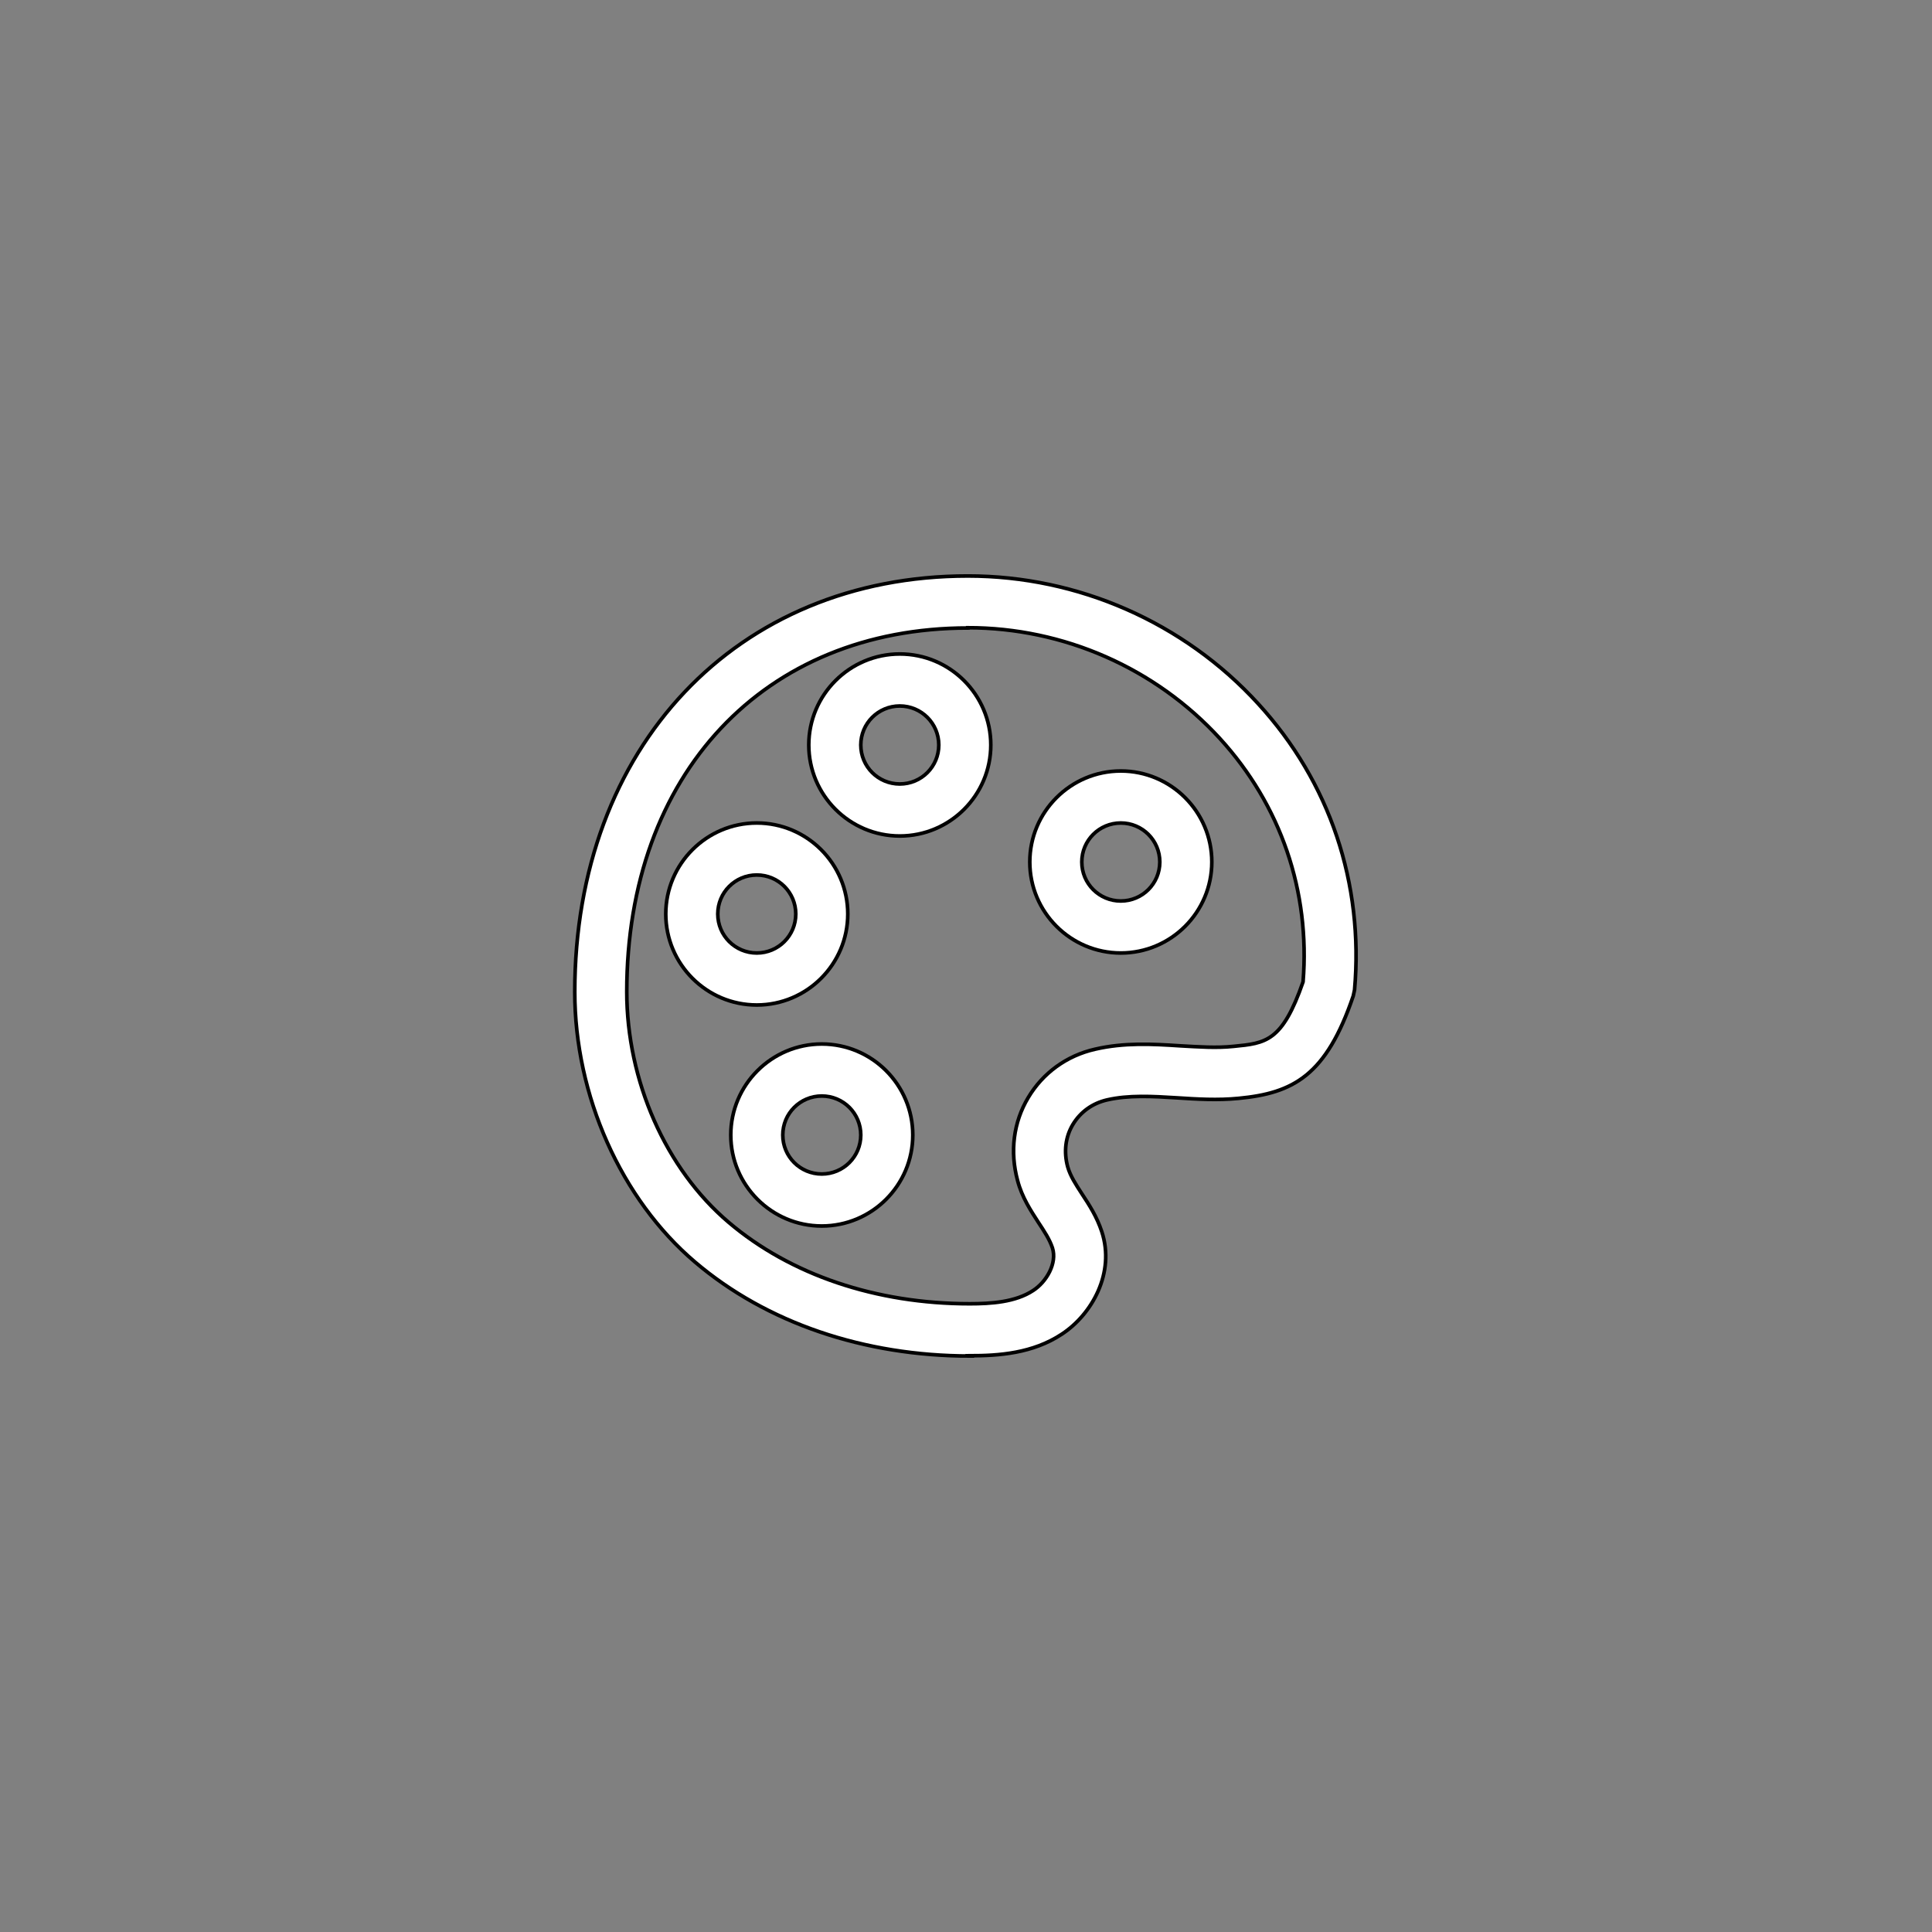
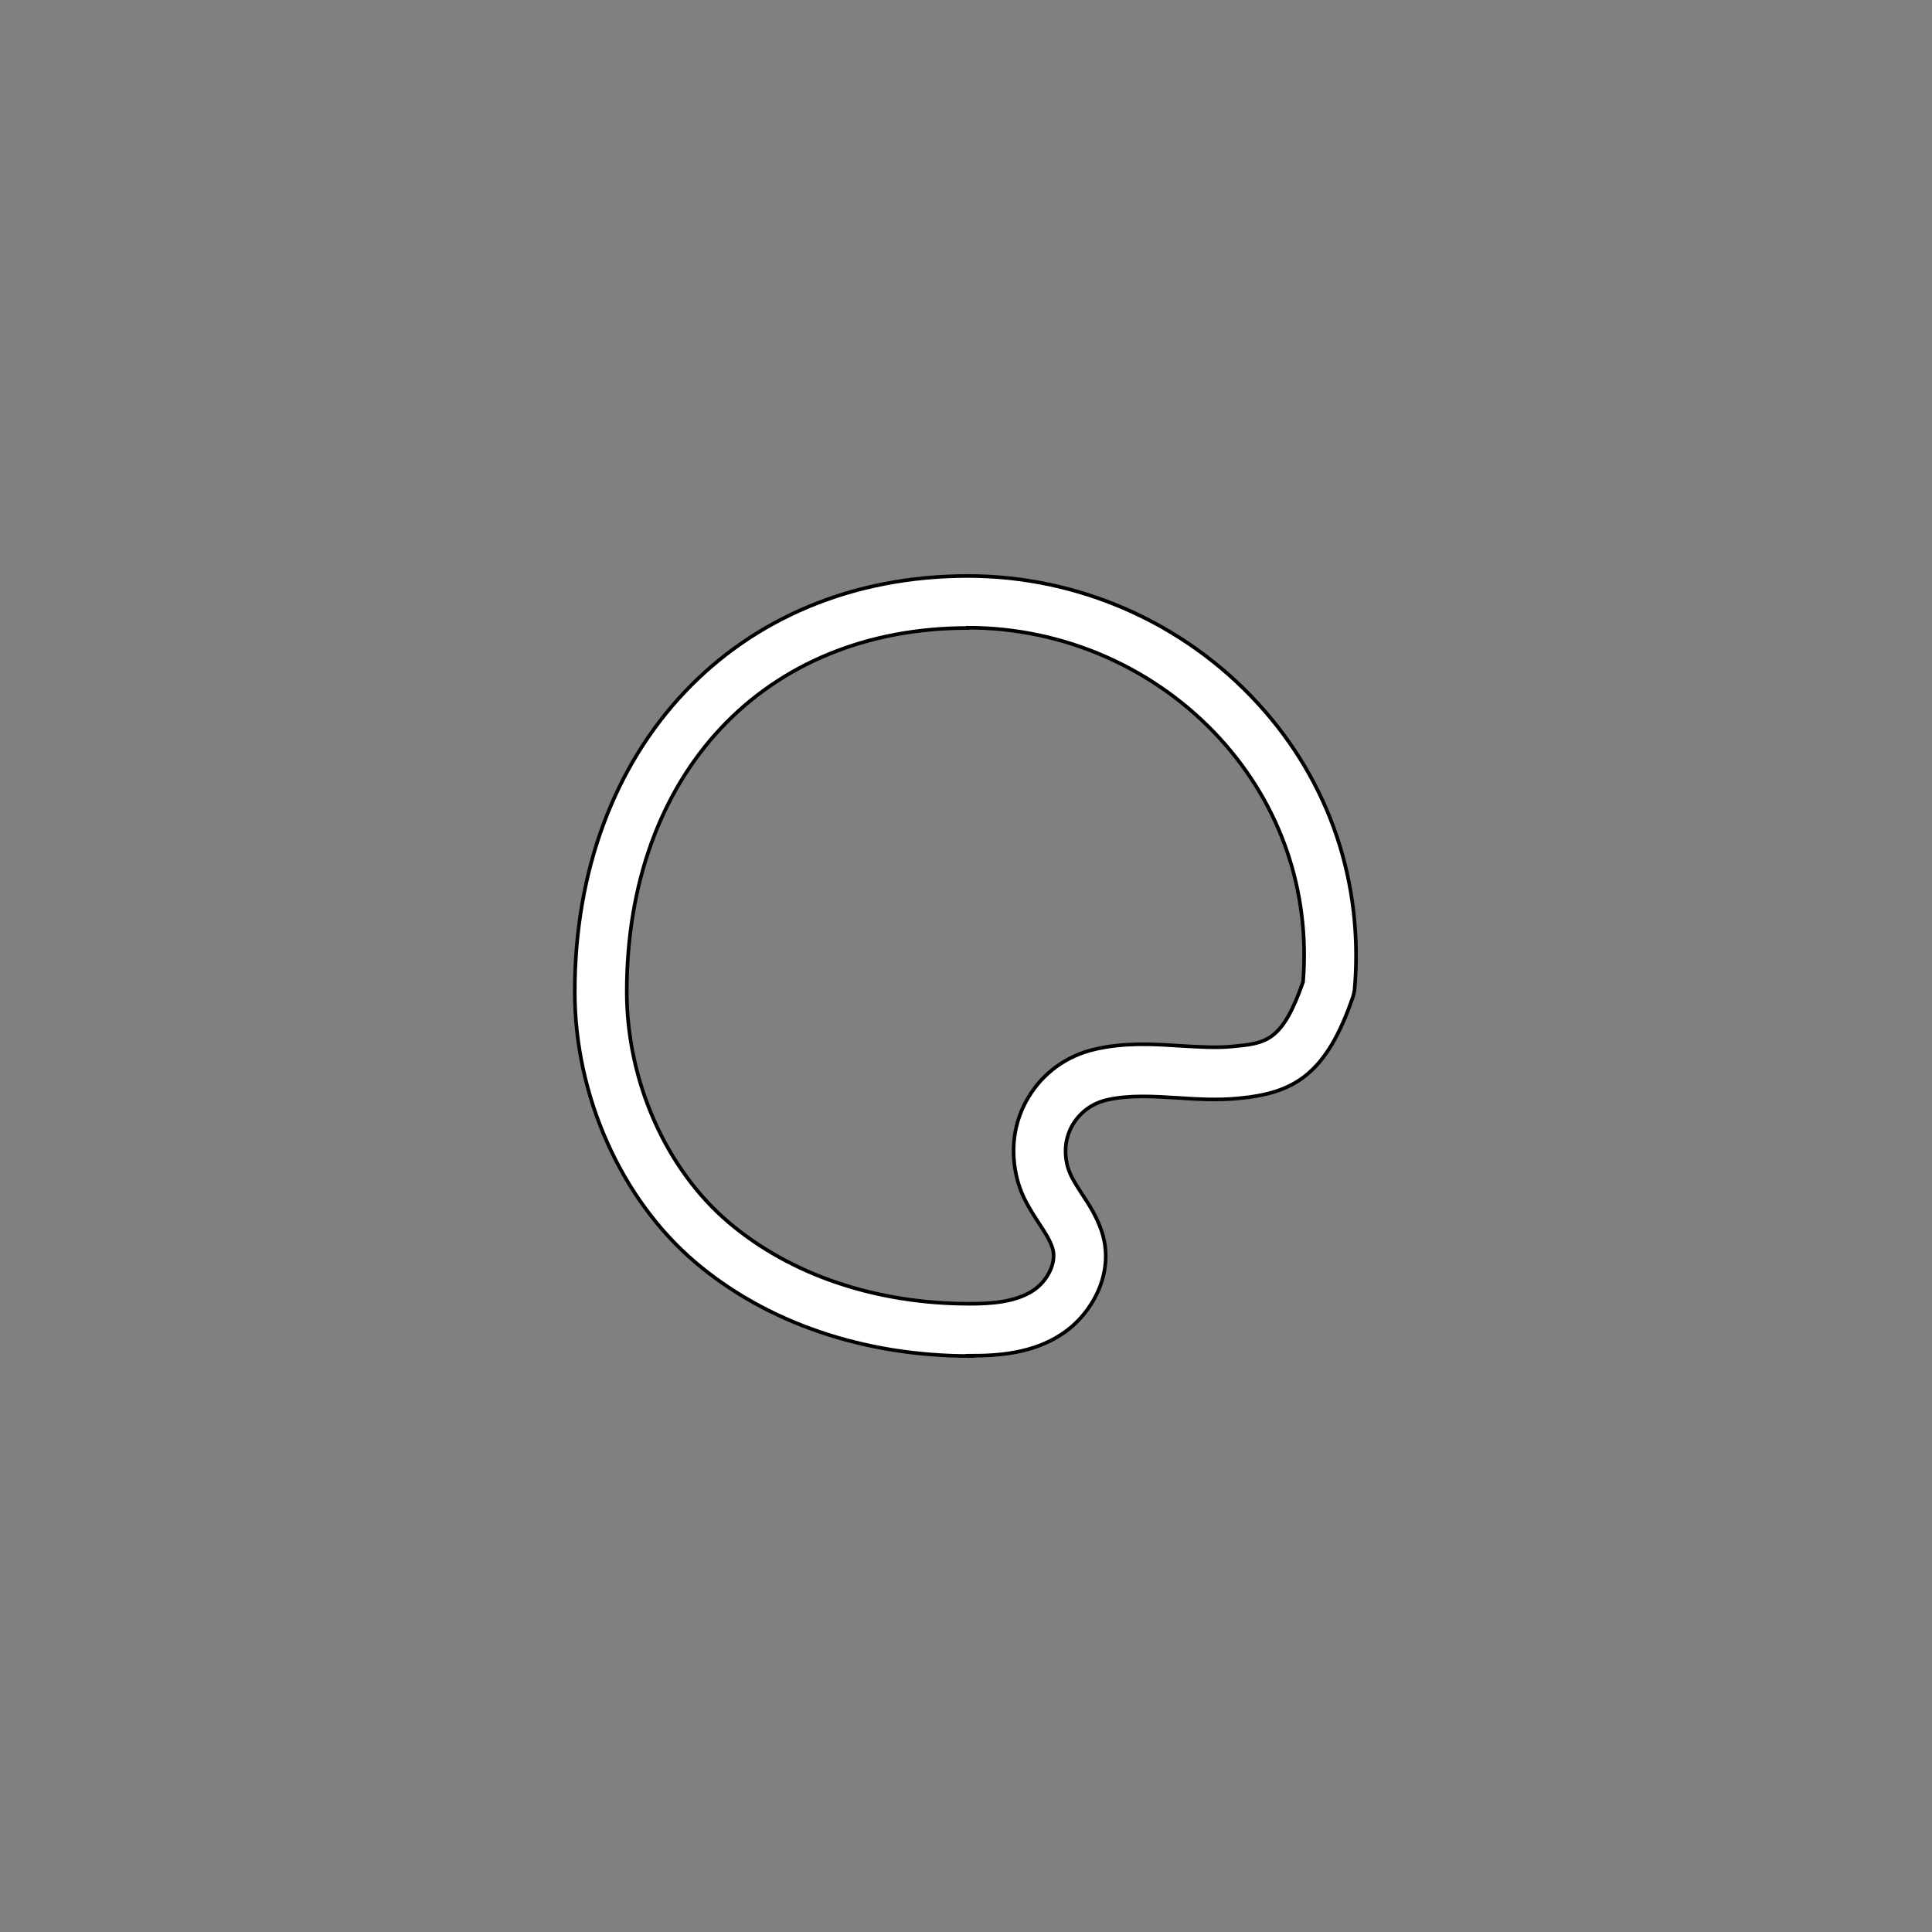
<svg xmlns="http://www.w3.org/2000/svg" width="1600" height="1600" viewBox="0 0 1600 1600" fill="none">
  <rect x="0" y="0" width="1600" height="1600" fill="#808080" stroke="none" />
  <path d="M803.307 1123C715.451 1123 634.704 1095.44 575.696 1045.26C514.324 993.151 476 907.23 476 821.533C476 618.689 609.937 477 801.584 477C892.885 477 980.523 515.545 1041.9 582.726C1101.33 647.544 1129.53 731.736 1121.78 819.811L1120.71 824.763C1098.31 890.868 1070.96 905.298 1025.74 909.605C1008.3 911.327 991.072 910.251 974.706 909.174C954.25 907.882 934.654 906.805 916.779 910.897C904.72 913.696 894.815 920.802 888.57 931.138C882.325 941.474 880.818 953.963 884.263 966.453C886.417 973.989 890.939 980.88 896.107 988.847C901.921 997.676 908.381 1007.58 912.472 1020.07C923.669 1054.09 904.289 1088.55 879.311 1104.91C855.193 1120.85 827.2 1122.78 803.083 1122.78L803.307 1123ZM801.584 520.067C632.763 520.067 519.067 641.084 519.067 821.315C519.067 894.959 551.367 968.172 603.477 1012.31C654.727 1055.81 725.568 1079.72 803.088 1079.72C820.746 1079.72 840.987 1078.42 855.63 1068.73C866.612 1061.63 875.656 1046.12 871.564 1033.42C869.196 1026.31 864.889 1019.85 859.936 1012.32C853.692 1002.63 846.37 991.644 842.71 977.647C836.25 953.745 839.264 929.412 851.538 908.959C863.597 888.717 883.192 874.29 906.879 868.907C930.996 863.308 954.468 864.6 977.29 866.107C992.794 866.969 1007.44 868.045 1021.65 866.538C1048.35 863.954 1061.92 862.662 1079.14 813.135C1085.17 738.199 1060.62 666.709 1010.23 611.583C956.831 553.231 880.815 519.851 801.573 519.851L801.584 520.067Z" fill="white" stroke="black" stroke-width="3" />
-   <path d="M626.733 832.3C585.174 832.3 551.367 798.492 551.367 756.933C551.367 715.374 585.174 681.566 626.733 681.566C668.293 681.566 702.1 715.374 702.1 756.933C702.1 798.492 668.293 832.3 626.733 832.3ZM626.733 724.633C608.861 724.633 594.433 739.06 594.433 756.933C594.433 774.806 608.861 789.233 626.733 789.233C644.606 789.233 659.033 774.806 659.033 756.933C659.033 739.06 644.606 724.633 626.733 724.633Z" fill="white" stroke="black" stroke-width="3" />
-   <path d="M745.167 692.333C703.607 692.333 669.8 658.526 669.8 616.966C669.8 575.407 703.607 541.6 745.167 541.6C786.726 541.6 820.533 575.407 820.533 616.966C820.533 658.526 786.726 692.333 745.167 692.333ZM745.167 584.666C727.294 584.666 712.867 599.094 712.867 616.966C712.867 634.839 727.294 649.266 745.167 649.266C763.039 649.266 777.467 634.839 777.467 616.966C777.467 599.094 763.039 584.666 745.167 584.666Z" fill="white" stroke="black" stroke-width="3" />
-   <path d="M928.2 789.233C886.641 789.233 852.833 755.426 852.833 713.867C852.833 672.307 886.641 638.5 928.2 638.5C969.759 638.5 1003.57 672.307 1003.57 713.867C1003.57 755.426 969.759 789.233 928.2 789.233ZM928.2 681.567C910.327 681.567 895.9 695.994 895.9 713.867C895.9 731.739 910.327 746.167 928.2 746.167C946.073 746.167 960.5 731.739 960.5 713.867C960.5 695.994 946.073 681.567 928.2 681.567Z" fill="white" stroke="black" stroke-width="3" />
-   <path d="M680.567 1015.33C639.007 1015.33 605.2 981.526 605.2 939.966C605.2 898.407 639.007 864.6 680.567 864.6C722.126 864.6 755.933 898.407 755.933 939.966C755.933 981.526 722.126 1015.33 680.567 1015.33ZM680.567 907.666C662.694 907.666 648.267 922.094 648.267 939.966C648.267 957.839 662.694 972.266 680.567 972.266C698.439 972.266 712.867 957.839 712.867 939.966C712.867 922.094 698.439 907.666 680.567 907.666Z" fill="white" stroke="black" stroke-width="3" />
</svg>